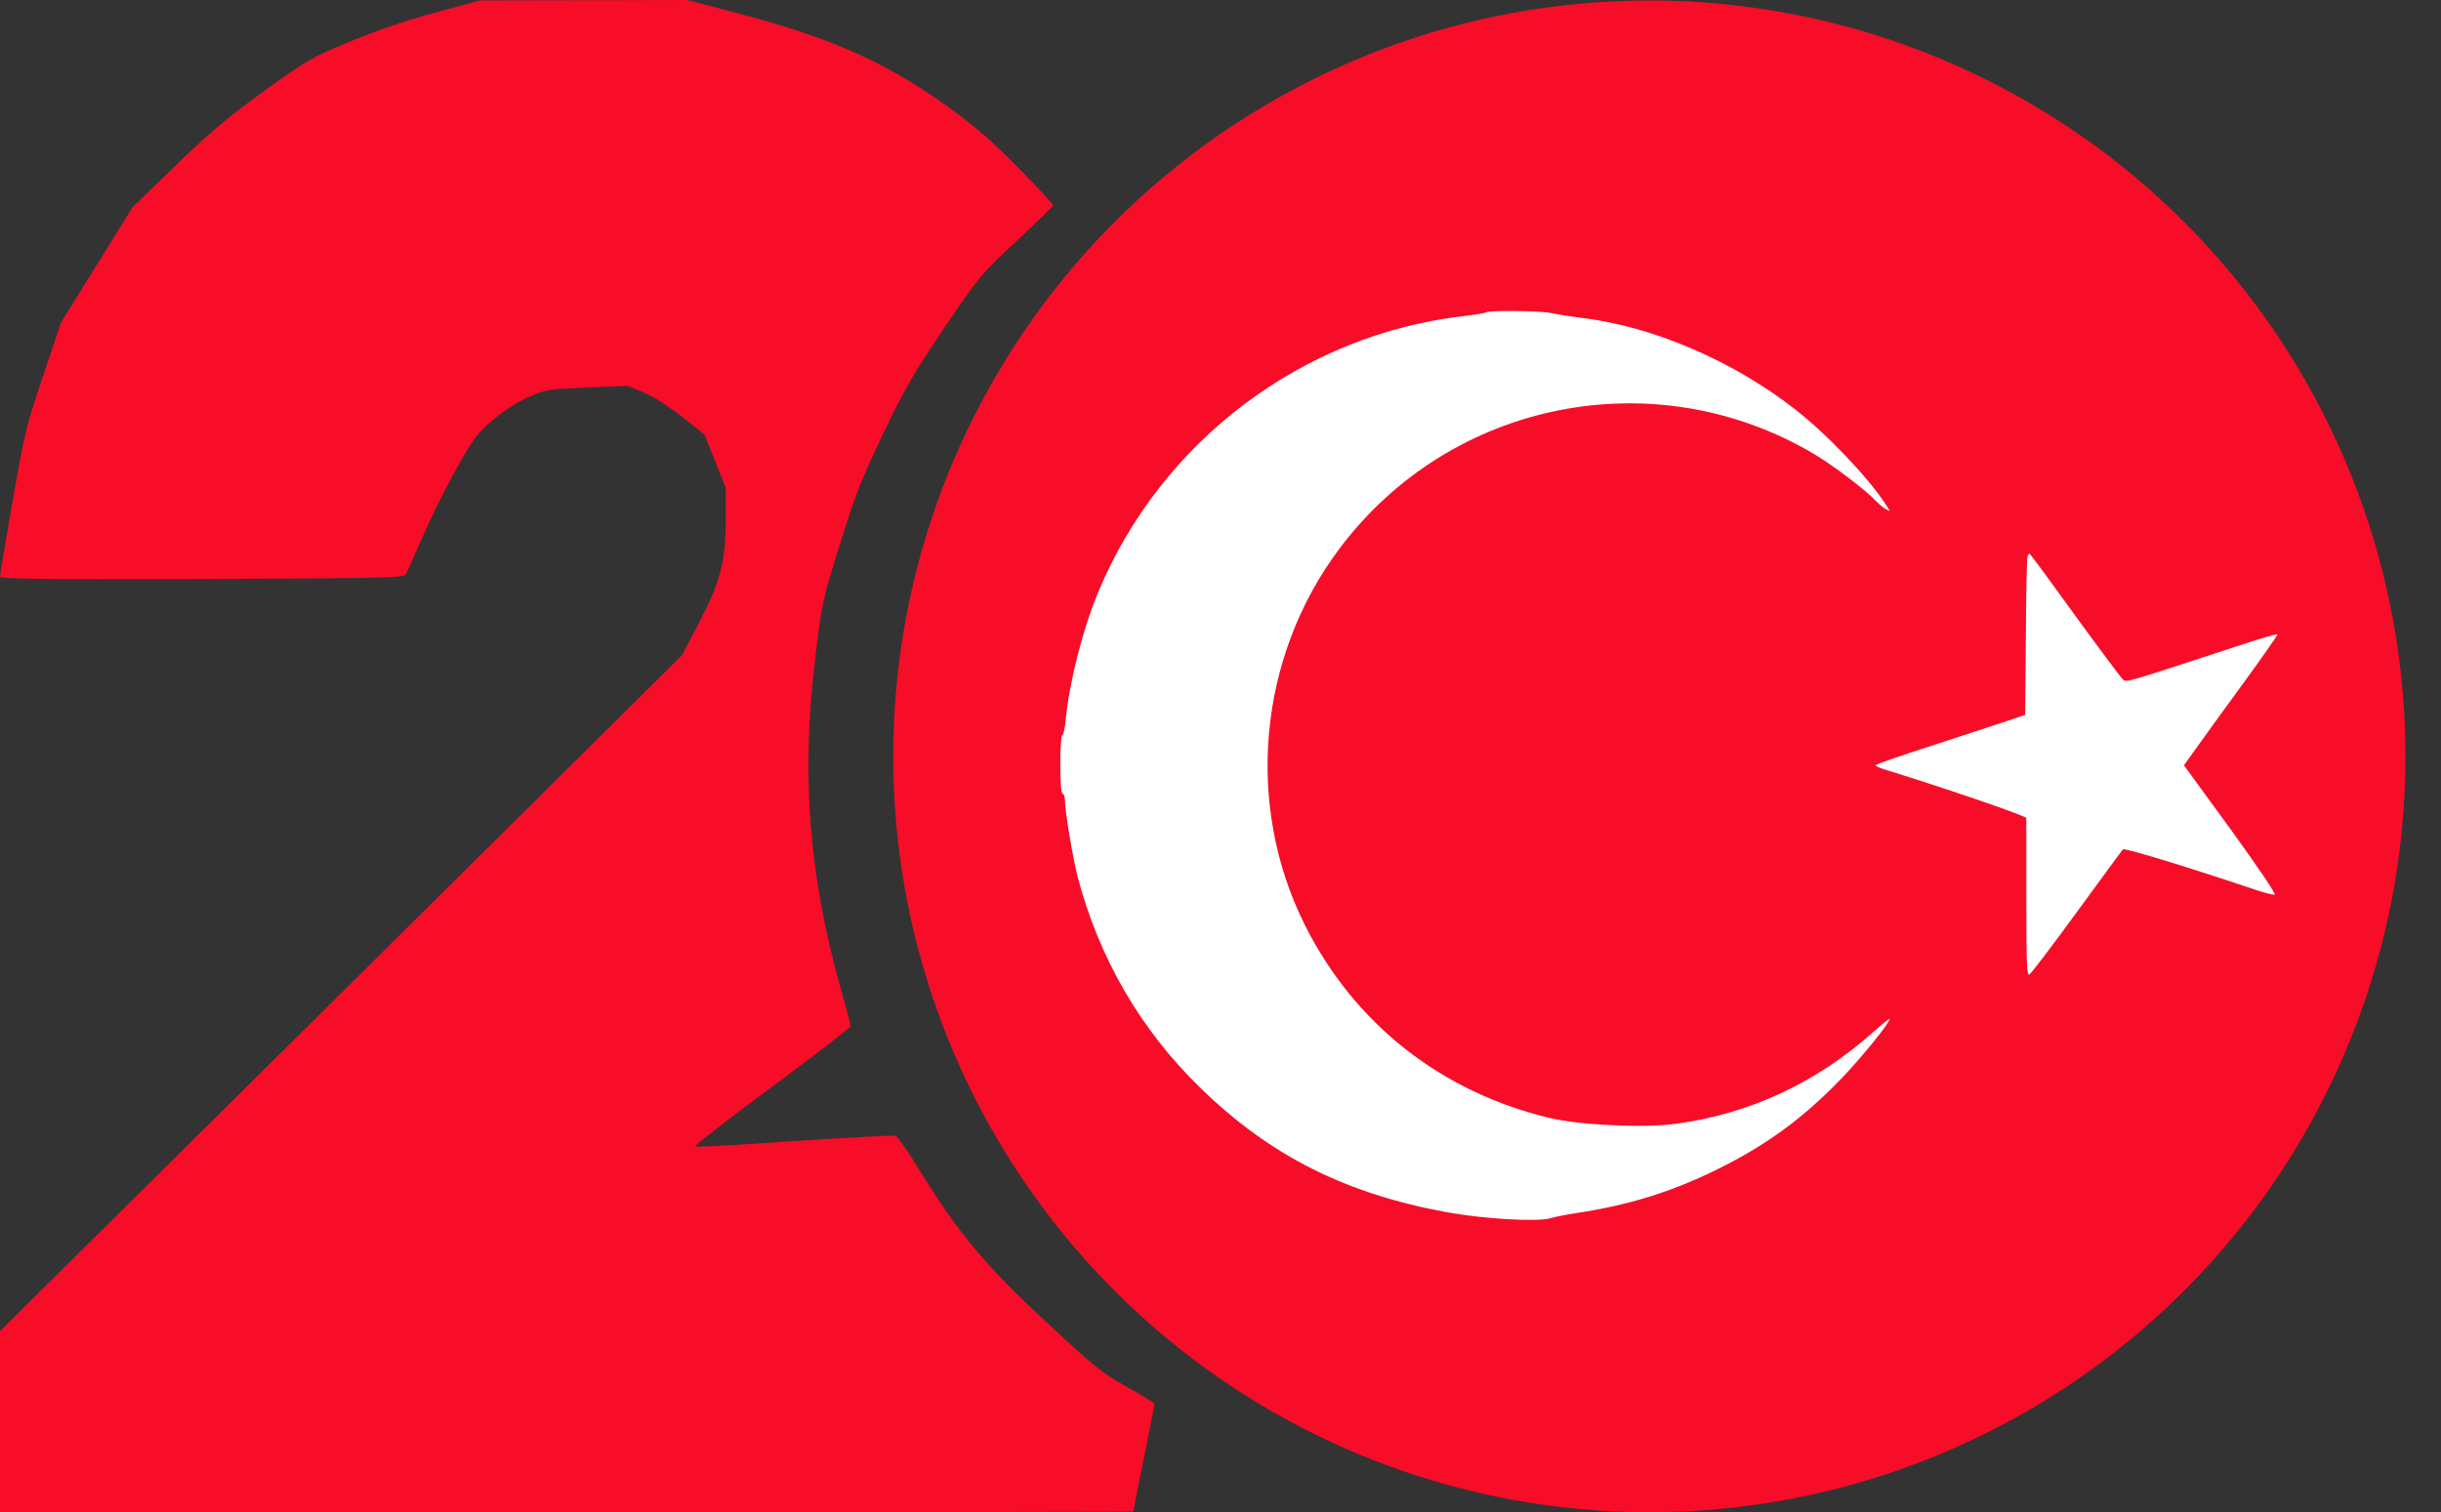
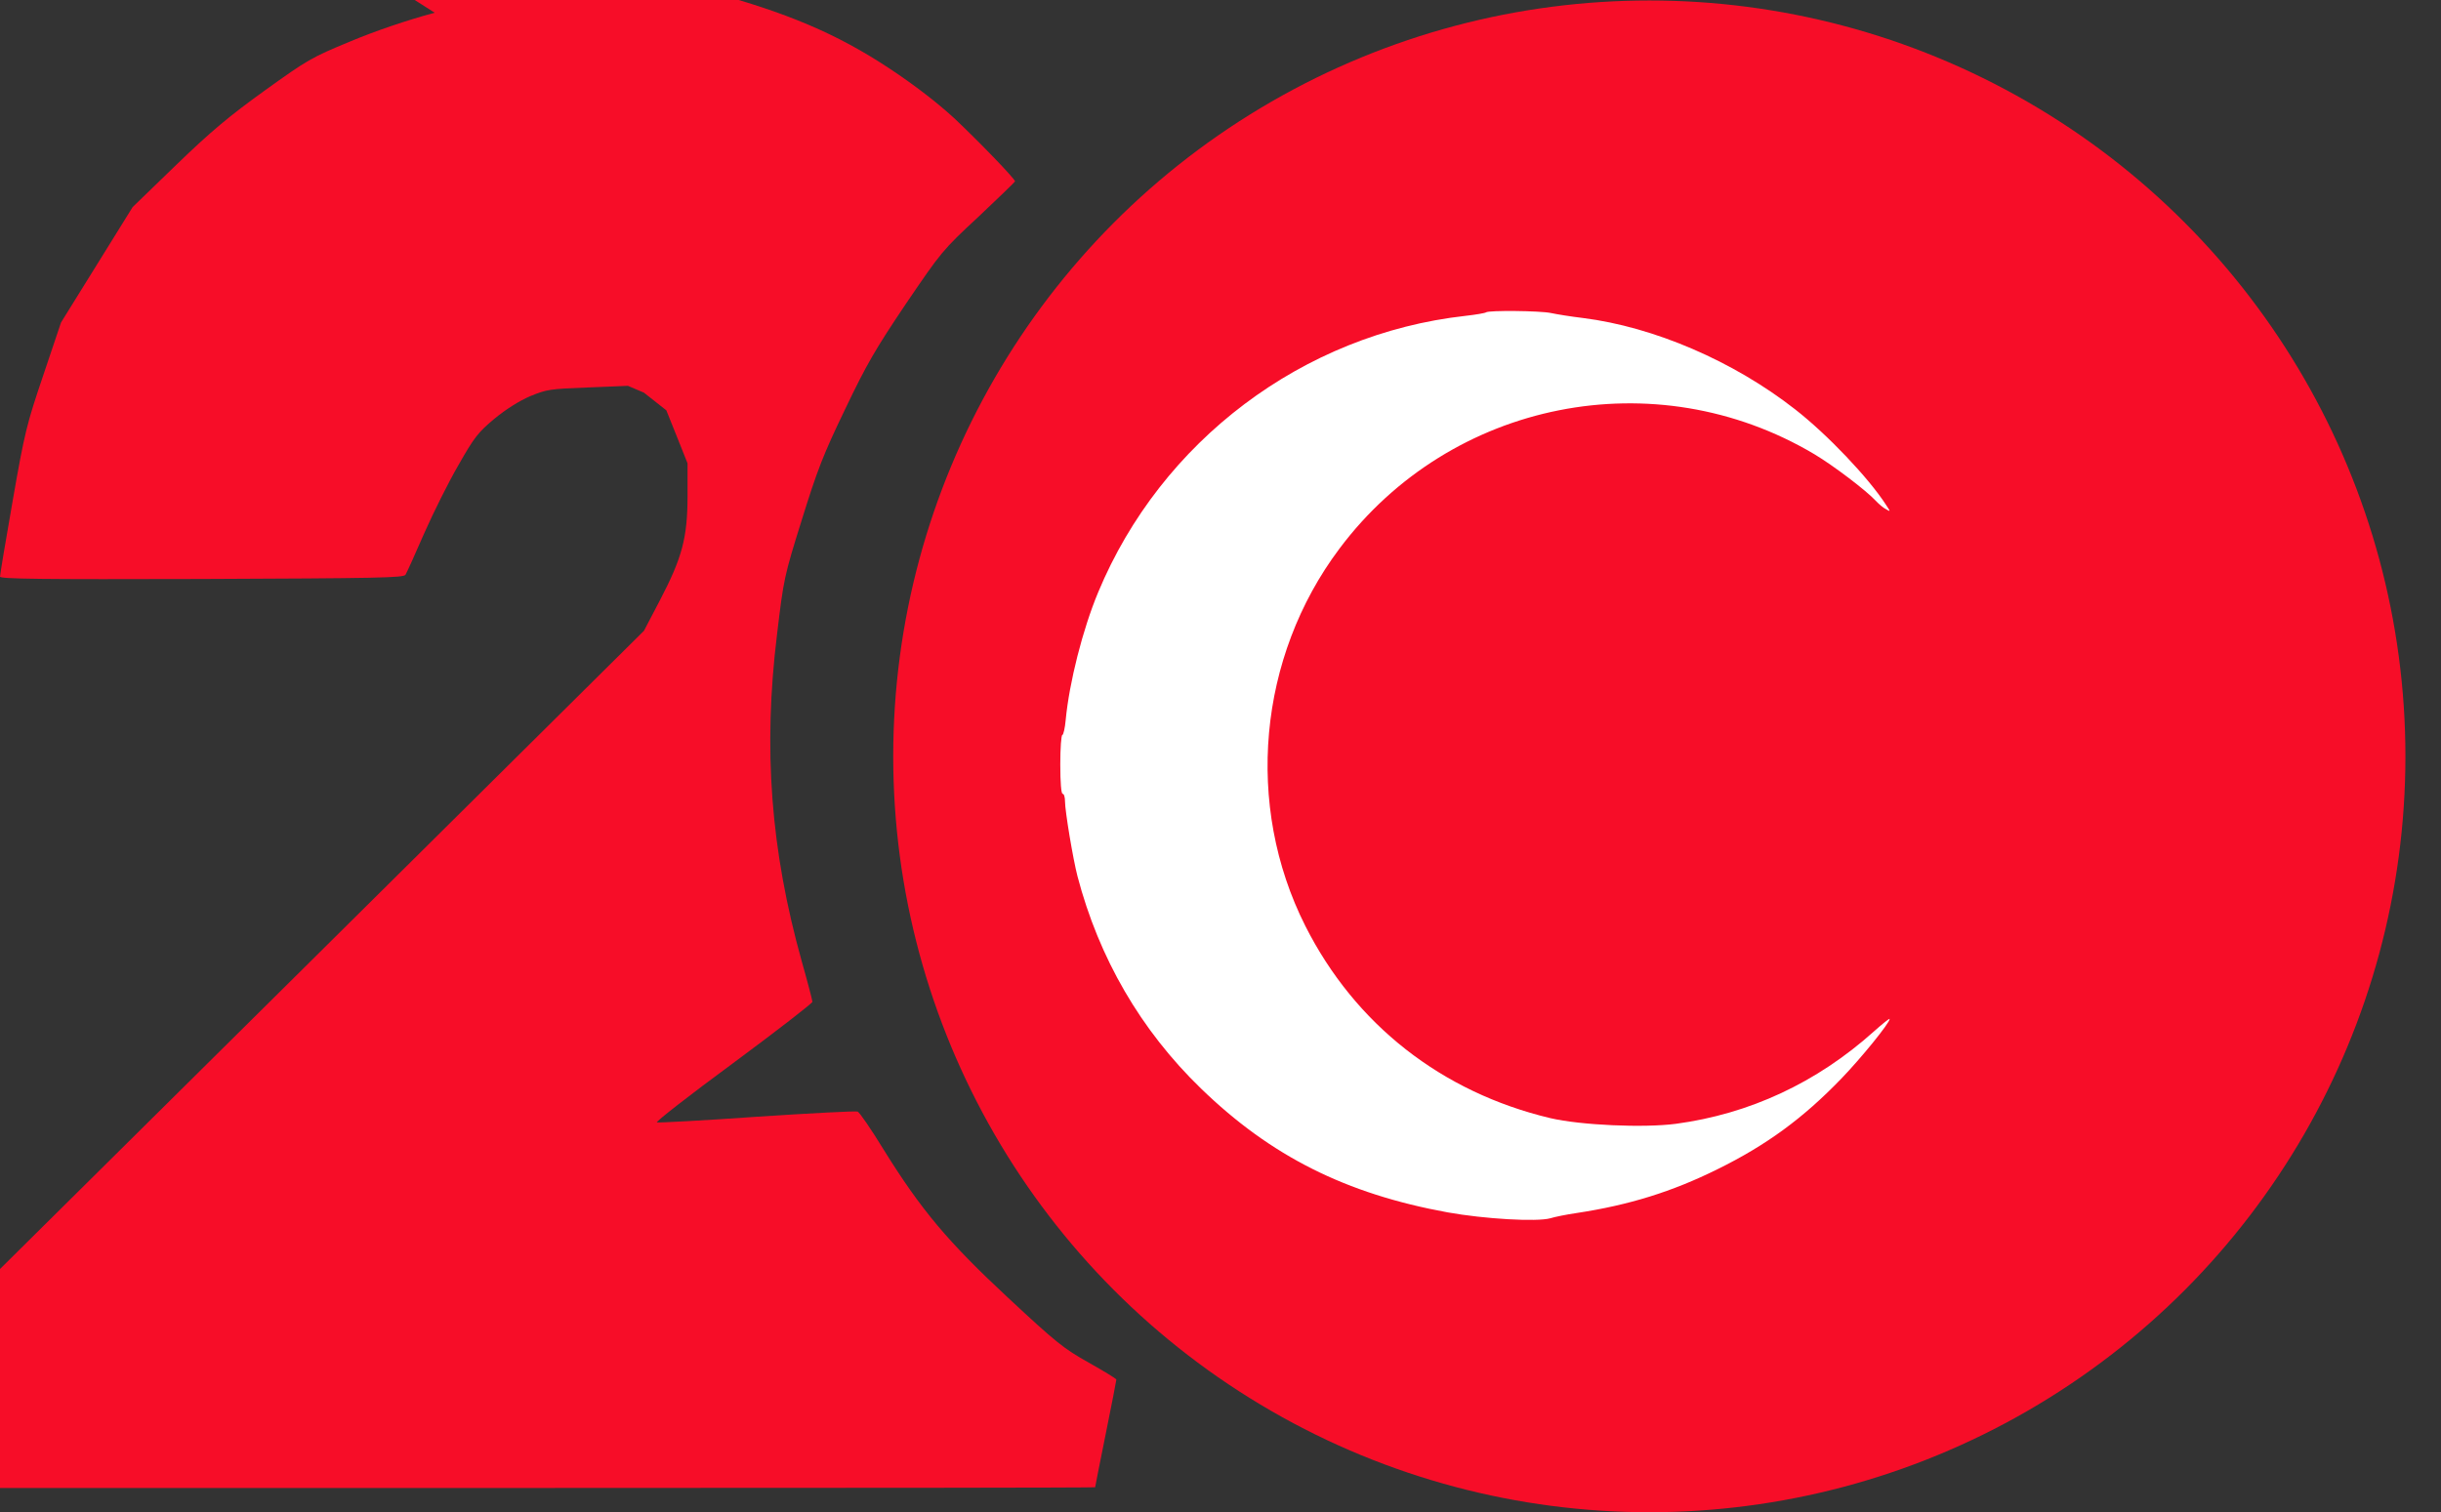
<svg xmlns="http://www.w3.org/2000/svg" version="1.0" viewBox="0 0 1036 642">
  <rect x="0" y="0" width="1036" height="642" fill="#333333" stroke="none" />
  <g transform="translate(0,642) scale(0.1,-0.1)">
    <circle cx="7000" cy="3209" r="3209" fill="#f70d28" />
-     <path fill="#f70d28" d="M1845 6366 c-119 -32 -254 -78 -361 -123 -162 -67 -179 -77 -360 -207 -150 -108 -228 -173 -375 -315 l-186 -180 -152 -245 -152 -245 -75 -223 c-71 -210 -79 -241 -130 -533 -30 -170 -54 -316 -54 -323 0 -10 175 -12 856 -10 749 3 858 5 865 18 5 8 41 87 79 175 39 88 104 219 146 291 67 118 83 138 152 196 50 41 104 75 152 96 71 29 84 31 245 37 l170 7 68 -29 c40 -16 106 -59 162 -103 l95 -75 45 -112 45 -113 0 -138 c0 -178 -23 -263 -117 -443 l-68 -130 -1447 -1435 -1448 -1435 0 -385 0 -384 2405 0 c1323 0 2405 1 2405 3 0 2 20 104 45 227 25 123 45 227 45 230 0 4 -53 36 -117 72 -107 60 -138 85 -342 275 -257 239 -370 374 -529 630 -52 85 -102 158 -110 161 -8 3 -201 -7 -428 -22 -226 -16 -418 -26 -424 -24 -7 2 139 116 324 252 185 137 336 254 336 260 0 6 -20 83 -45 171 -132 472 -165 902 -105 1390 28 235 30 245 105 485 66 212 90 275 184 470 92 193 130 257 259 449 149 219 154 226 307 368 85 80 155 148 155 150 0 11 -158 174 -259 269 -71 65 -165 138 -272 209 -225 149 -439 240 -783 332 l-238 63 -442 -1 -441 -1 -190 -52z" />
+     <path fill="#f70d28" d="M1845 6366 c-119 -32 -254 -78 -361 -123 -162 -67 -179 -77 -360 -207 -150 -108 -228 -173 -375 -315 l-186 -180 -152 -245 -152 -245 -75 -223 c-71 -210 -79 -241 -130 -533 -30 -170 -54 -316 -54 -323 0 -10 175 -12 856 -10 749 3 858 5 865 18 5 8 41 87 79 175 39 88 104 219 146 291 67 118 83 138 152 196 50 41 104 75 152 96 71 29 84 31 245 37 l170 7 68 -29 l95 -75 45 -112 45 -113 0 -138 c0 -178 -23 -263 -117 -443 l-68 -130 -1447 -1435 -1448 -1435 0 -385 0 -384 2405 0 c1323 0 2405 1 2405 3 0 2 20 104 45 227 25 123 45 227 45 230 0 4 -53 36 -117 72 -107 60 -138 85 -342 275 -257 239 -370 374 -529 630 -52 85 -102 158 -110 161 -8 3 -201 -7 -428 -22 -226 -16 -418 -26 -424 -24 -7 2 139 116 324 252 185 137 336 254 336 260 0 6 -20 83 -45 171 -132 472 -165 902 -105 1390 28 235 30 245 105 485 66 212 90 275 184 470 92 193 130 257 259 449 149 219 154 226 307 368 85 80 155 148 155 150 0 11 -158 174 -259 269 -71 65 -165 138 -272 209 -225 149 -439 240 -783 332 l-238 63 -442 -1 -441 -1 -190 -52z" />
    <path fill="#ffffff" d="M6307 5094 c-3 -3 -43 -10 -88 -15 -689 -77 -1291 -531 -1558 -1173 -66 -158 -123 -384 -138 -542 -3 -35 -10 -64 -14 -64 -5 0 -9 -56 -9 -125 0 -77 4 -125 10 -125 6 0 10 -15 10 -32 0 -41 34 -245 53 -318 91 -347 268 -653 524 -901 296 -287 614 -447 1047 -526 156 -28 379 -41 436 -25 19 6 69 16 110 22 225 34 407 91 599 186 209 103 364 217 526 385 84 87 205 236 205 253 0 4 -30 -20 -67 -53 -243 -218 -528 -350 -840 -392 -138 -18 -404 -6 -533 24 -462 110 -829 398 -1040 816 -258 512 -201 1141 145 1602 472 630 1340 802 2015 401 82 -49 220 -154 260 -197 14 -15 34 -32 45 -37 19 -11 19 -11 0 18 -74 115 -250 300 -386 406 -262 205 -599 350 -901 388 -51 6 -112 16 -135 21 -46 10 -266 12 -276 3z" />
-     <path fill="#ffffff" d="M8605 4058 c-3 -7 -6 -161 -7 -343 l-3 -330 -80 -27 c-44 -14 -187 -61 -317 -104 -131 -42 -238 -79 -238 -83 0 -3 19 -12 43 -19 258 -80 597 -196 597 -205 0 -7 0 -160 0 -340 0 -261 2 -328 12 -325 7 3 97 121 201 264 104 142 192 263 197 268 7 7 260 -70 543 -165 48 -17 94 -29 101 -27 7 2 -71 117 -186 276 l-199 273 48 67 c26 37 116 161 200 276 84 115 151 211 149 213 -2 3 -73 -18 -158 -46 -513 -168 -482 -159 -499 -144 -9 8 -101 131 -204 273 -103 143 -189 260 -192 260 -2 0 -6 -6 -8 -12z" />
  </g>
</svg>